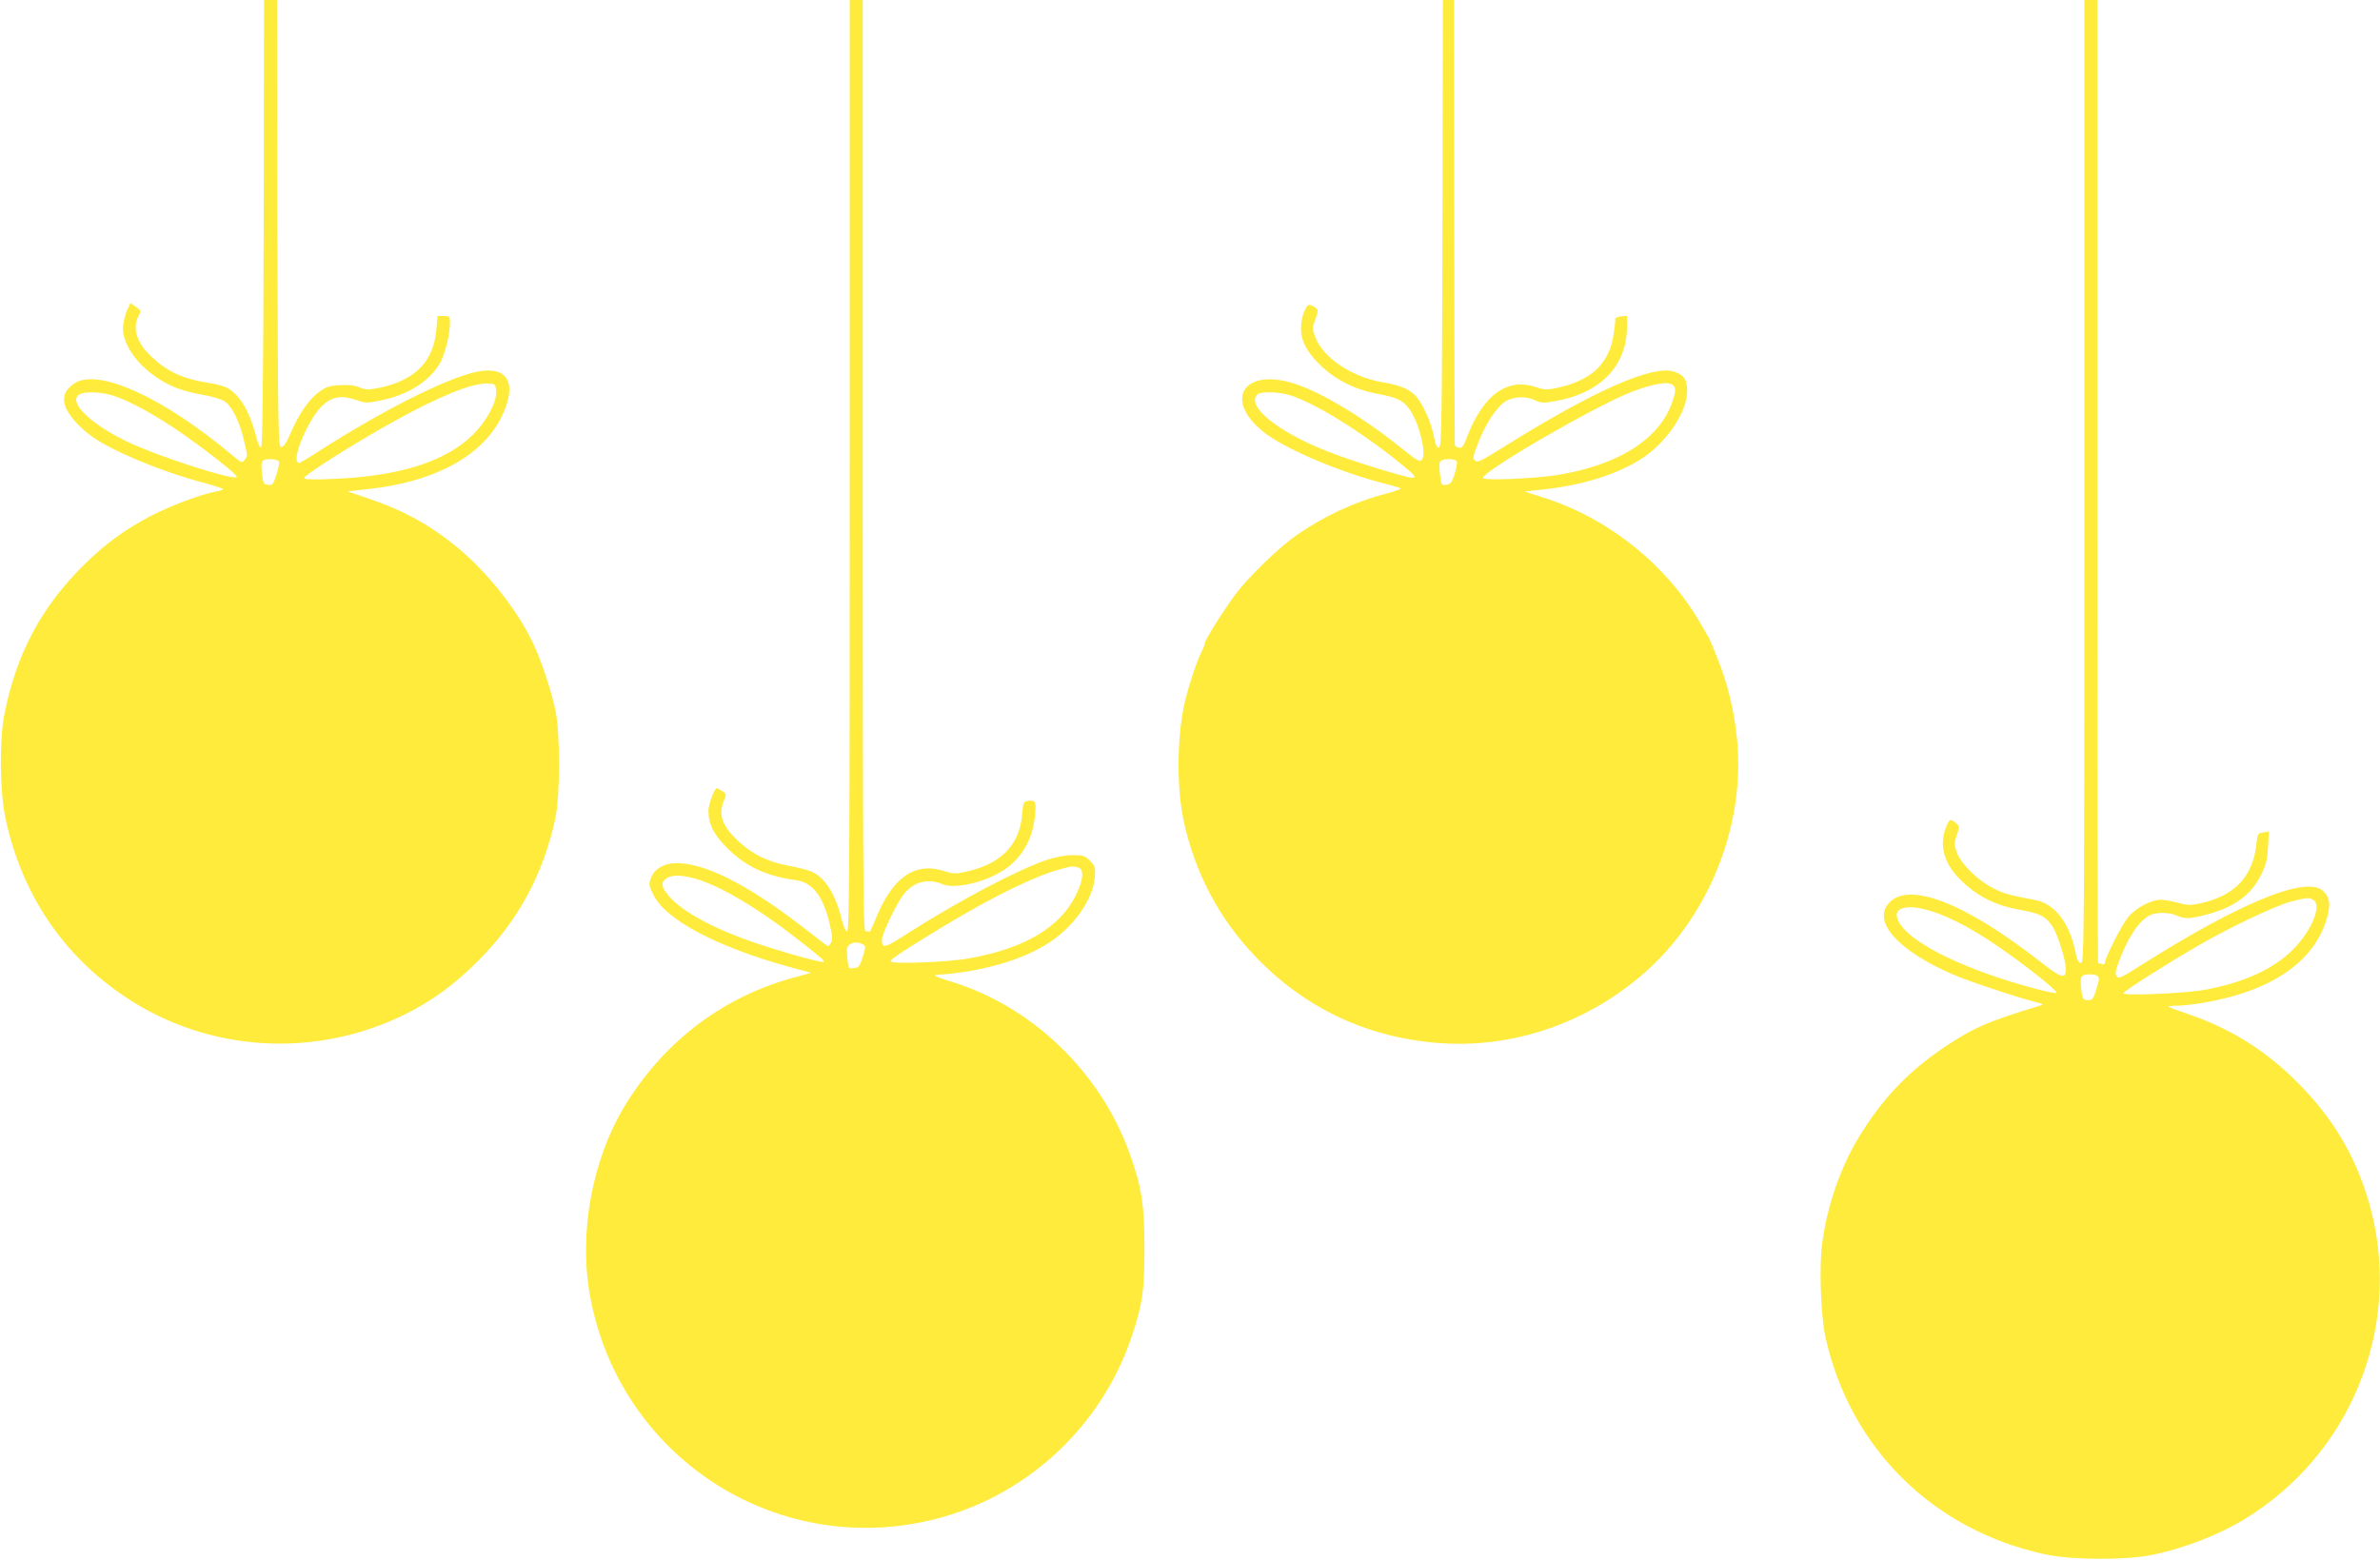
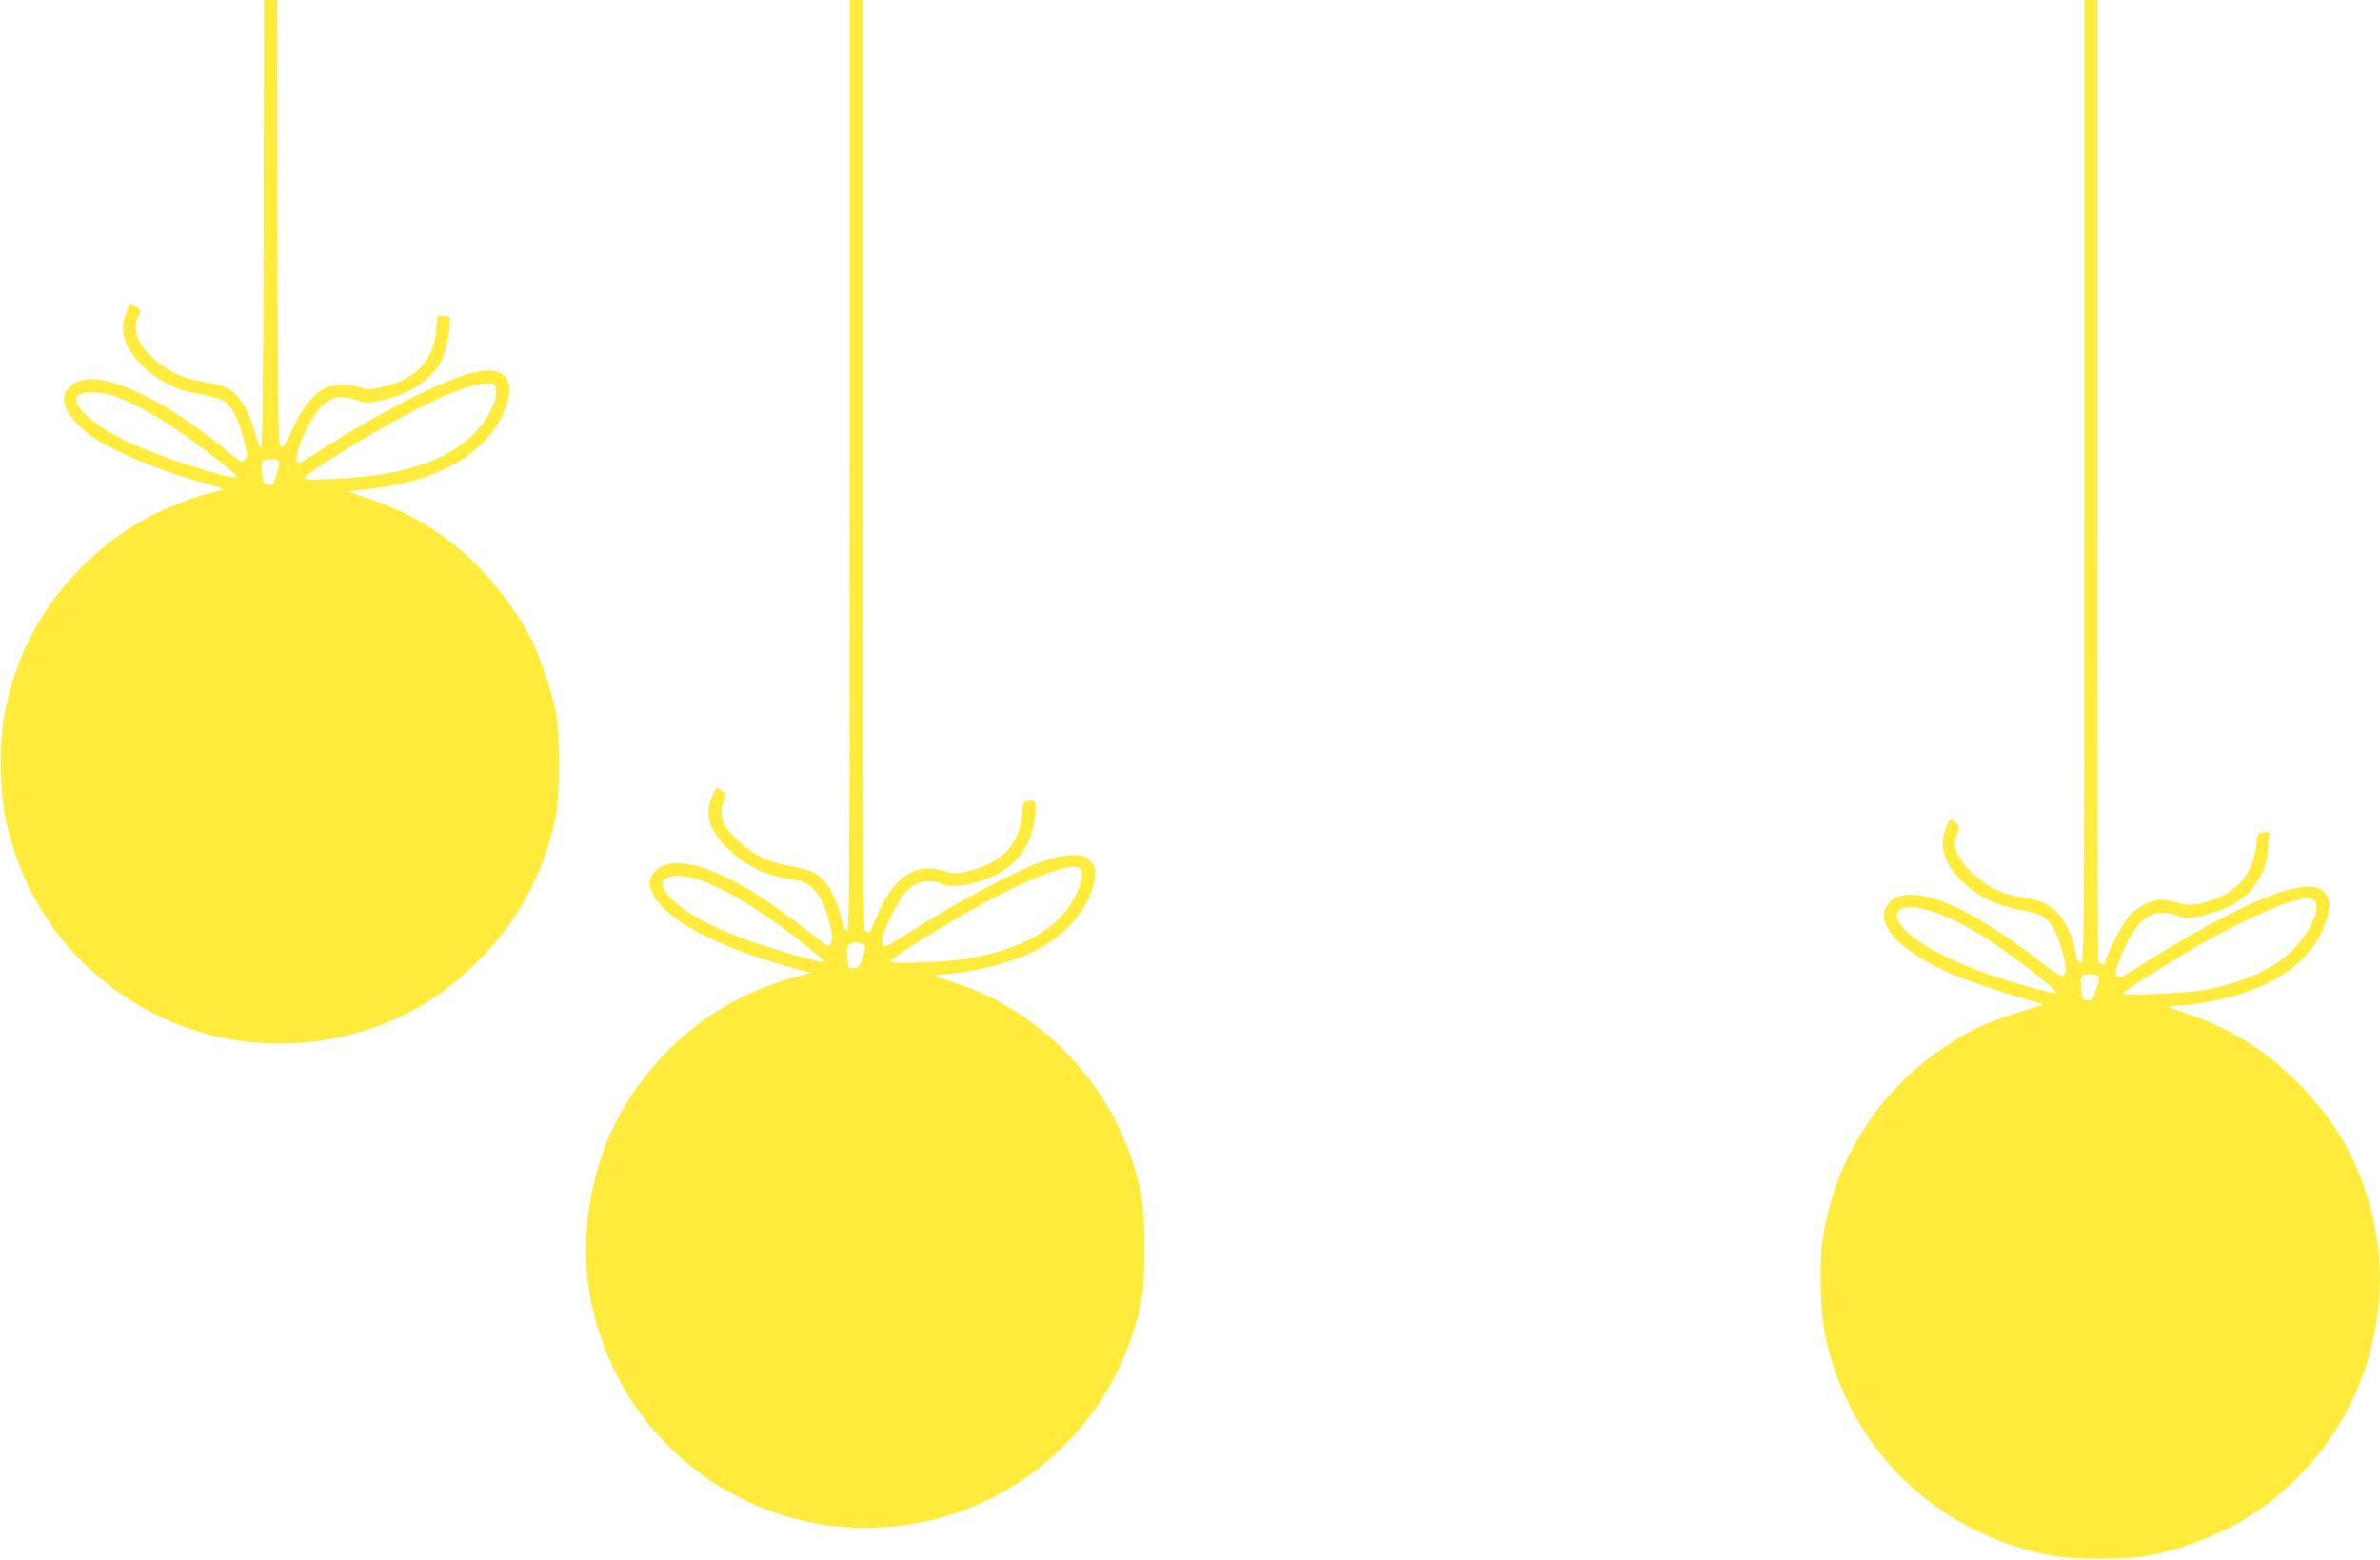
<svg xmlns="http://www.w3.org/2000/svg" version="1.0" width="1280pt" height="839pt" viewBox="0 0 1280 839" preserveAspectRatio="xMidYMid meet">
  <g transform="translate(0,839) scale(0.1,-0.1)" fill="#ffeb3b" stroke="none">
    <path d="M1418 7188 c-2 -875 -6 -1202 -14 -1205 -7 -2 -18 24 -28 64 -33 130 -89 223 -157 258 -15 8 -57 19 -95 25 -138 21 -223 60 -307 139 -82 76 -107 154 -72 221 14 28 14 30 -14 49 l-29 21 -18 -38 c-9 -20 -19 -58 -22 -85 -11 -118 124 -273 295 -337 30 -11 92 -27 139 -35 47 -8 98 -24 113 -34 39 -28 78 -105 101 -202 23 -99 23 -89 5 -113 -13 -18 -17 -16 -67 26 -370 311 -722 471 -849 385 -49 -33 -64 -70 -49 -119 13 -45 71 -112 139 -162 109 -80 373 -191 603 -252 60 -16 108 -32 108 -36 0 -3 -19 -9 -42 -13 -75 -13 -239 -75 -346 -130 -140 -73 -248 -152 -362 -265 -229 -227 -363 -479 -427 -805 -27 -137 -24 -416 6 -555 87 -408 308 -738 645 -963 447 -299 1025 -333 1511 -90 143 72 260 158 385 283 215 214 353 468 417 770 26 121 26 459 0 580 -24 111 -76 268 -122 364 -88 185 -262 400 -431 532 -144 113 -270 180 -457 244 l-109 37 111 12 c357 38 613 177 717 386 89 180 38 278 -128 246 -165 -33 -525 -215 -887 -450 -35 -22 -68 -41 -72 -41 -52 0 51 246 132 315 50 42 98 49 169 25 57 -19 63 -20 137 -4 146 29 262 102 319 200 26 44 54 155 54 217 0 35 -1 37 -34 37 l-33 0 -6 -72 c-15 -172 -113 -273 -306 -314 -62 -12 -73 -12 -107 2 -26 11 -59 15 -106 12 -56 -3 -74 -9 -110 -35 -55 -39 -109 -117 -153 -218 -24 -57 -40 -80 -52 -80 -17 0 -18 58 -21 1203 l-2 1202 -35 0 -35 0 -2 -1202z m1250 -902 c5 -58 -48 -157 -122 -232 -147 -146 -392 -225 -750 -240 -106 -5 -155 -4 -160 4 -7 12 265 185 489 309 245 135 417 204 500 200 39 -2 40 -3 43 -41z m-2067 -22 c82 -24 213 -94 345 -183 147 -99 343 -253 327 -258 -37 -13 -424 113 -582 188 -205 97 -330 219 -263 258 26 16 112 13 173 -5z m895 -352 c9 -5 6 -24 -8 -70 -18 -59 -21 -63 -46 -60 -25 3 -27 7 -33 63 -8 66 -2 75 46 75 17 0 35 -4 41 -8z" />
    <path d="M4570 5885 c0 -2122 -2 -2505 -14 -2505 -8 0 -20 25 -30 68 -34 135 -91 224 -163 254 -21 9 -78 23 -126 32 -111 21 -193 62 -268 133 -87 82 -107 141 -75 218 14 32 13 34 -9 49 -14 9 -27 16 -30 16 -12 0 -45 -87 -45 -121 0 -73 29 -130 104 -204 100 -98 208 -148 369 -170 88 -12 147 -90 181 -243 12 -53 14 -78 6 -92 -6 -11 -13 -20 -16 -20 -3 0 -54 38 -112 84 -292 228 -517 349 -677 362 -80 7 -143 -23 -164 -78 -13 -35 -12 -41 14 -93 65 -133 342 -279 729 -386 l119 -32 -84 -23 c-382 -101 -701 -340 -913 -683 -182 -295 -256 -696 -191 -1041 160 -852 985 -1394 1825 -1199 508 118 923 497 1088 994 57 173 67 240 67 470 0 236 -15 331 -81 514 -156 431 -516 780 -944 916 -117 37 -120 39 -75 42 230 17 447 80 587 172 136 89 237 234 246 353 4 53 2 59 -26 88 -27 27 -37 30 -92 30 -39 0 -89 -9 -138 -25 -156 -52 -471 -218 -749 -395 -101 -65 -124 -76 -134 -64 -7 8 -8 25 -4 41 12 48 83 193 115 232 53 68 130 88 208 55 67 -28 225 8 328 74 98 64 155 161 170 290 8 78 4 90 -34 84 -29 -4 -29 -6 -35 -74 -14 -168 -119 -271 -315 -310 -43 -9 -62 -8 -103 6 -159 51 -279 -33 -369 -256 -16 -40 -31 -72 -34 -70 -3 1 -13 2 -21 2 -13 0 -15 285 -15 2505 l0 2505 -35 0 -35 0 0 -2505z m1228 -2161 c34 -10 29 -67 -13 -152 -86 -172 -276 -284 -570 -337 -114 -21 -425 -33 -425 -16 0 12 74 61 291 192 263 158 485 267 621 303 62 17 66 18 96 10z m-2047 -64 c128 -39 330 -159 524 -311 145 -113 161 -127 154 -133 -7 -8 -248 60 -388 109 -205 71 -371 162 -438 239 -45 50 -51 76 -23 98 29 24 91 23 171 -2z m889 -350 c17 -9 17 -12 0 -67 -16 -52 -21 -58 -48 -61 -29 -3 -29 -3 -35 55 -4 46 -2 61 11 71 19 15 47 16 72 2z" />
-     <path d="M7758 7188 c-3 -1080 -5 -1203 -19 -1206 -11 -2 -18 13 -28 62 -14 71 -50 154 -87 204 -35 45 -85 68 -189 86 -165 28 -318 131 -360 240 -18 47 -18 51 -1 98 17 48 17 50 -1 64 -10 7 -24 14 -31 14 -20 0 -45 -69 -45 -126 0 -71 34 -133 112 -206 79 -74 178 -123 292 -145 113 -21 143 -35 179 -84 52 -72 93 -238 68 -271 -12 -16 -22 -10 -113 63 -203 163 -420 294 -567 343 -277 93 -393 -83 -171 -259 113 -89 408 -215 648 -276 44 -11 83 -23 88 -26 5 -3 -32 -16 -83 -30 -166 -43 -331 -120 -480 -224 -95 -67 -256 -223 -324 -314 -62 -82 -166 -248 -166 -264 0 -7 -8 -28 -19 -49 -28 -56 -77 -207 -95 -297 -36 -178 -37 -436 -1 -606 60 -282 190 -530 390 -738 261 -272 593 -430 973 -461 392 -32 783 96 1093 357 364 306 567 805 521 1276 -15 154 -50 297 -103 430 -22 56 -44 109 -49 117 -5 8 -25 42 -44 76 -181 314 -497 568 -847 678 l-100 32 110 12 c203 23 384 79 514 161 136 86 249 250 251 365 0 63 -16 89 -71 107 -115 37 -432 -103 -912 -403 -126 -79 -145 -88 -158 -76 -13 13 -11 25 17 96 39 102 100 194 147 223 44 27 114 29 161 5 28 -14 41 -15 100 -5 248 42 392 190 392 401 l0 59 -32 -3 c-18 -2 -32 -8 -31 -14 1 -6 -2 -41 -8 -78 -23 -165 -123 -257 -321 -296 -36 -7 -58 -6 -89 5 -162 58 -294 -37 -384 -278 -15 -39 -22 -47 -39 -45 -12 2 -22 9 -22 16 -1 6 -2 548 -3 1202 l-1 1190 -30 0 -30 0 -2 -1202z m1240 -870 c17 -17 15 -39 -9 -103 -72 -192 -291 -328 -612 -380 -125 -20 -392 -31 -401 -17 -17 28 599 386 794 462 118 46 205 61 228 38z m-2063 -53 c129 -40 365 -183 572 -348 102 -82 116 -97 89 -97 -36 0 -344 96 -465 145 -266 107 -430 242 -369 303 17 17 113 15 173 -3z m900 -358 c3 -6 -3 -37 -12 -67 -15 -47 -22 -55 -45 -58 -25 -3 -27 0 -33 52 -4 31 -5 62 -1 71 7 19 84 21 91 2z" />
    <path d="M11210 5800 c0 -2487 -1 -2590 -18 -2590 -14 0 -21 14 -31 62 -32 156 -111 257 -217 277 -140 26 -167 34 -224 63 -81 40 -172 129 -195 190 -16 44 -16 51 -1 95 15 46 15 49 -5 66 -30 24 -35 22 -53 -23 -38 -95 -12 -193 74 -279 93 -93 190 -142 333 -167 100 -18 132 -35 167 -90 28 -45 70 -179 70 -226 0 -57 -21 -52 -136 38 -409 320 -714 437 -818 313 -85 -100 55 -254 345 -380 80 -35 343 -123 449 -150 41 -11 43 -12 20 -19 -268 -81 -349 -116 -487 -206 -209 -135 -358 -290 -487 -503 -98 -161 -169 -368 -196 -568 -17 -127 -8 -390 18 -508 133 -597 580 -1038 1185 -1167 136 -29 414 -31 557 -5 173 33 370 108 515 197 563 345 839 1016 679 1652 -71 281 -207 512 -422 719 -165 160 -349 271 -564 344 -54 18 -102 36 -105 39 -4 3 16 6 44 6 27 0 92 7 144 16 369 63 599 223 665 460 19 71 14 105 -21 140 -87 87 -446 -60 -983 -400 -103 -66 -118 -72 -128 -58 -10 13 -7 29 11 77 50 134 107 220 166 251 36 18 100 18 146 -1 46 -19 64 -19 155 4 153 39 244 105 300 218 26 53 32 80 36 147 l4 83 -30 -5 c-29 -4 -31 -7 -37 -66 -20 -174 -119 -276 -304 -316 -53 -11 -69 -10 -119 4 -32 9 -74 16 -93 16 -50 0 -134 -45 -174 -94 -34 -41 -125 -221 -125 -246 0 -7 -7 -10 -16 -6 -9 3 -18 6 -20 6 -2 0 -4 1166 -4 2590 l0 2590 -35 0 -35 0 0 -2590z m1235 -2254 c42 -31 -17 -169 -115 -266 -104 -104 -265 -177 -476 -215 -106 -19 -434 -33 -434 -18 0 11 234 159 414 263 167 96 404 208 487 230 90 23 100 24 124 6z m-2059 -57 c89 -28 196 -82 314 -159 153 -101 360 -262 360 -281 0 -4 -51 6 -112 22 -354 94 -642 229 -723 340 -66 89 9 125 161 78z m893 -348 c13 -8 12 -18 -4 -70 -16 -55 -21 -61 -45 -61 -24 0 -28 5 -34 38 -9 58 -7 90 7 95 20 9 61 7 76 -2z" />
  </g>
</svg>